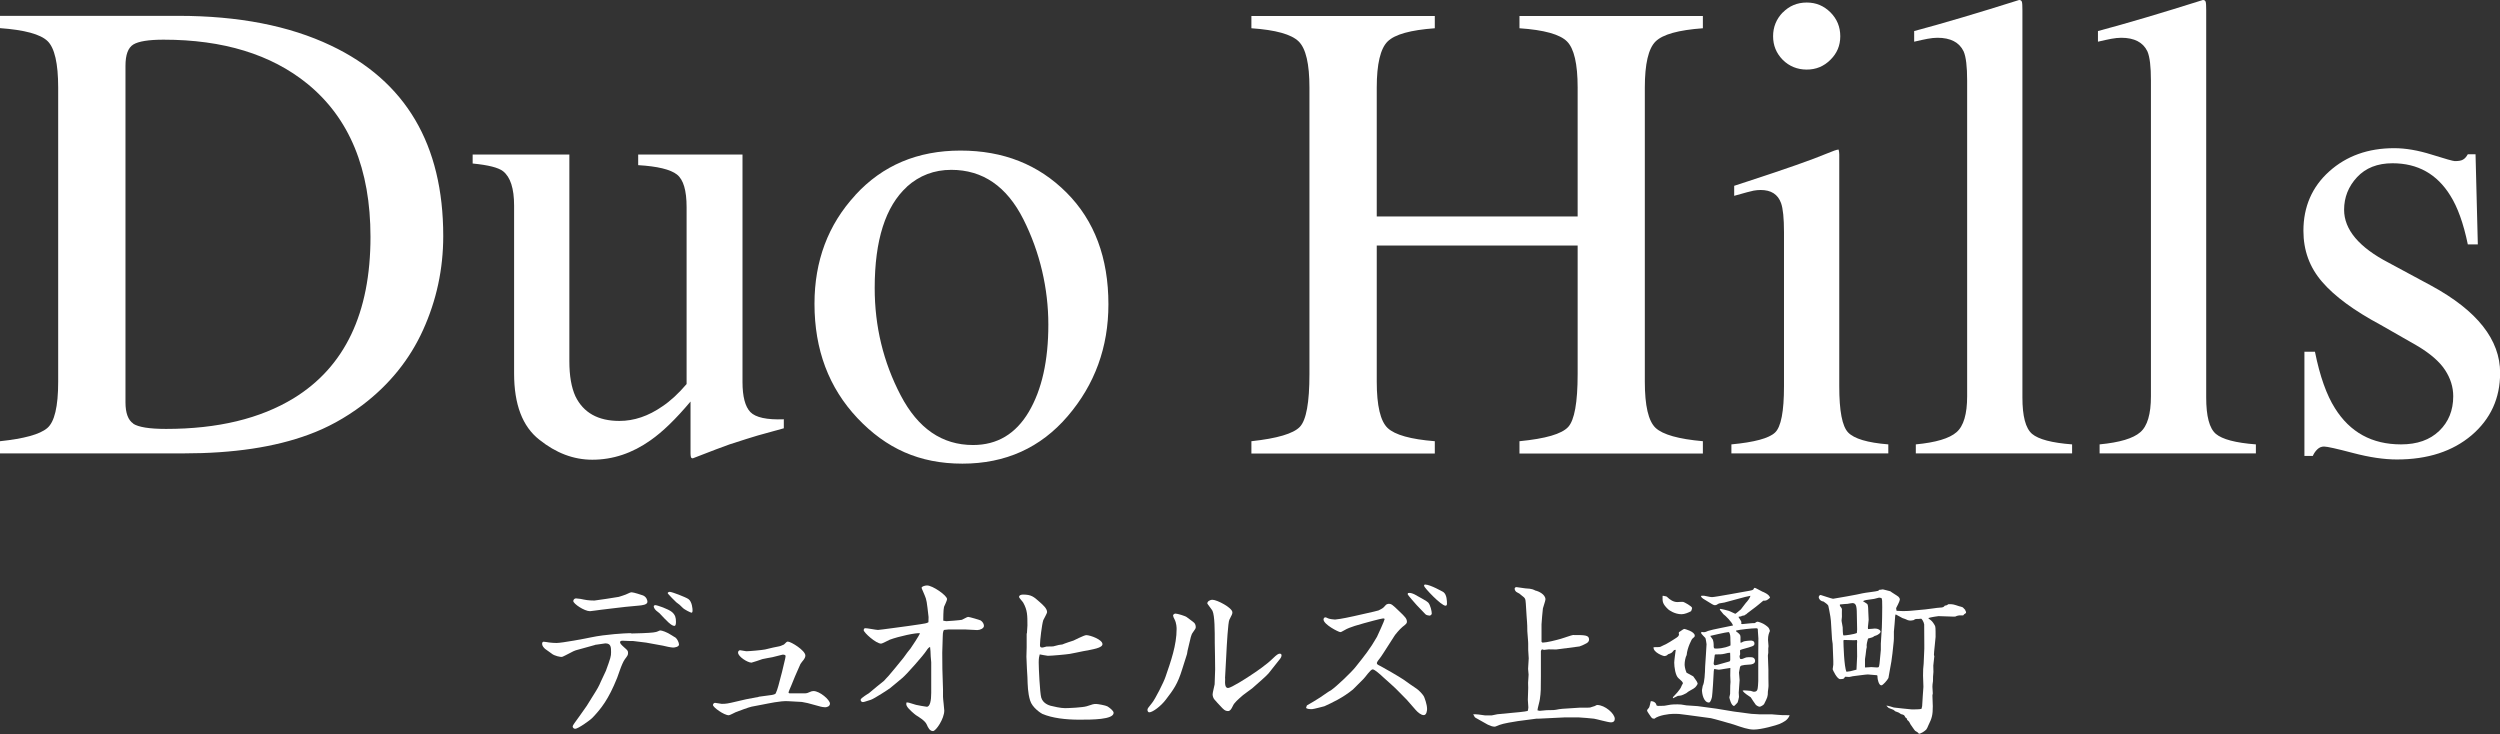
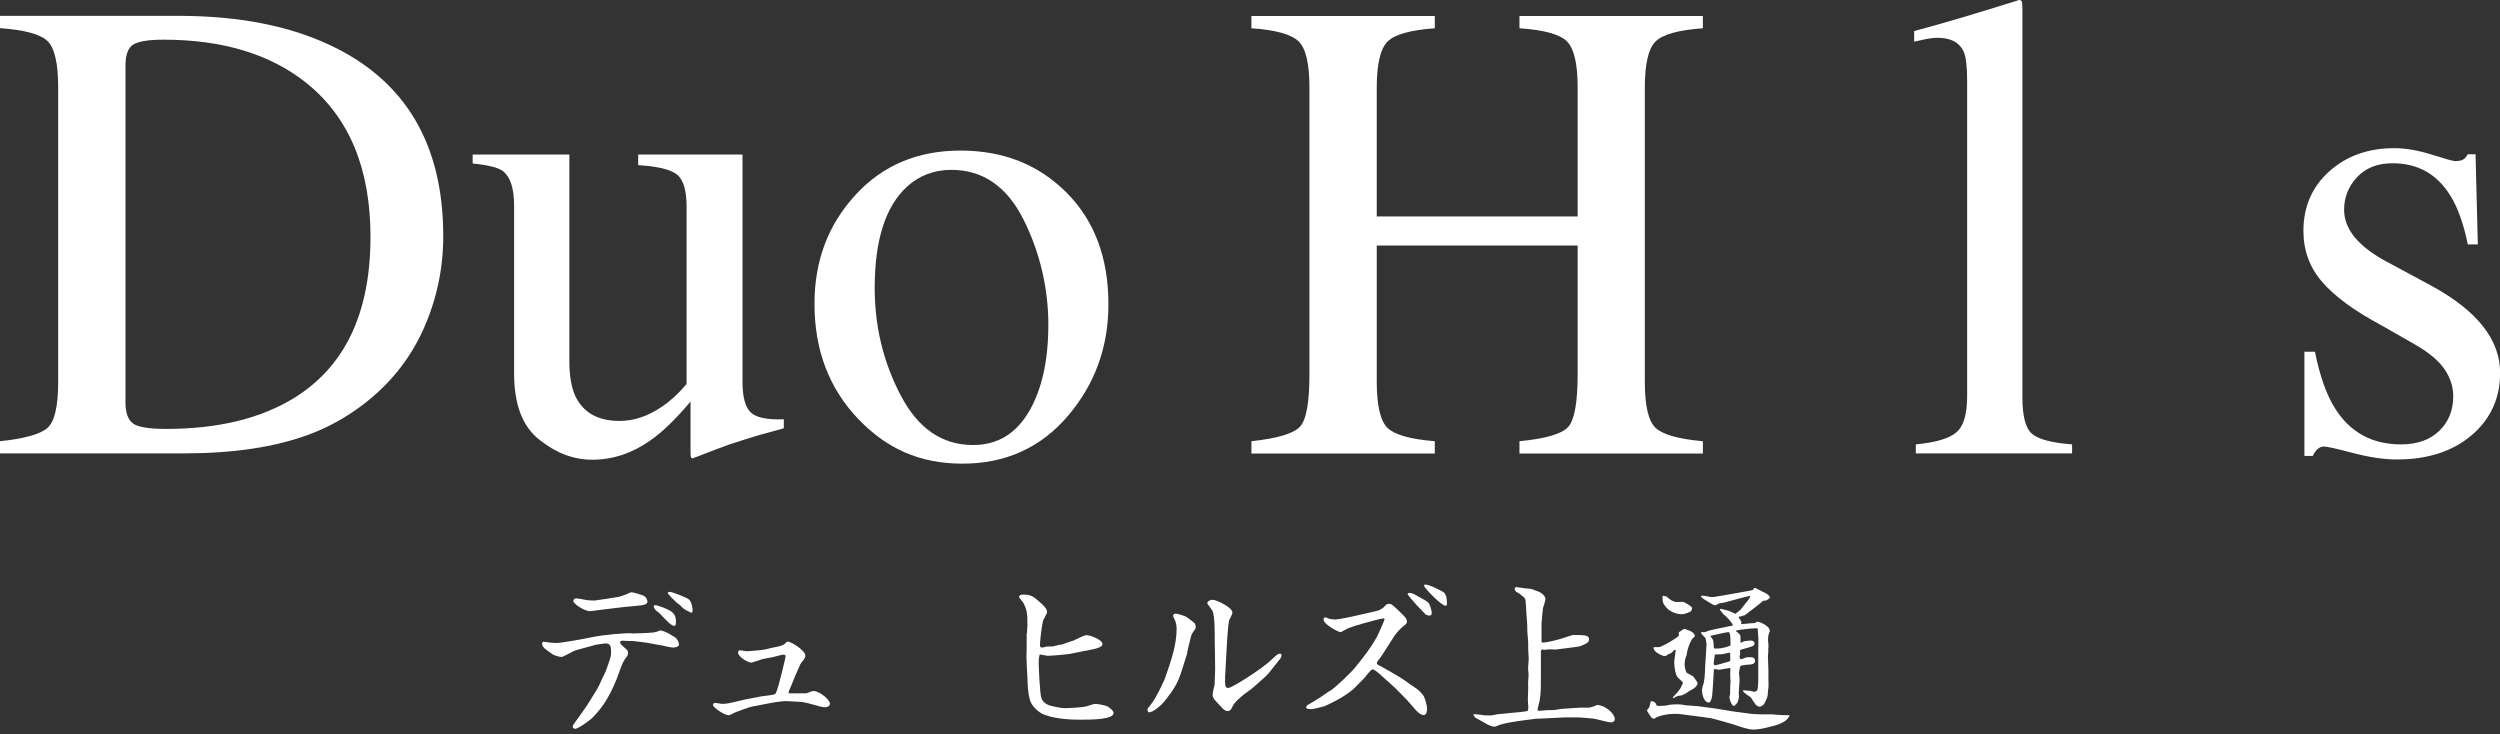
<svg xmlns="http://www.w3.org/2000/svg" id="b" data-name="レイヤー 2" width="197.24" height="57.91" viewBox="0 0 197.24 57.91">
  <rect x="0" y="0" width="197.24" height="57.91" fill="#333333" stroke="none" />
  <defs>
    <style>
      .d {
        fill: #fff;
        stroke-width: 0px;
      }
    </style>
  </defs>
  <g id="c" data-name="レイヤー 1">
    <g>
      <g>
        <path class="d" d="m0,34.81c1.9-.2,3.14-.54,3.72-1.03.58-.48.87-1.7.87-3.66V6.91c0-1.9-.28-3.13-.84-3.67-.56-.54-1.81-.88-3.75-1.02v-.97h14.07c4.74,0,8.75.78,12.03,2.34,5.91,2.8,8.87,7.81,8.87,15.03,0,2.6-.53,5.07-1.59,7.41-1.06,2.34-2.66,4.32-4.8,5.94-1.36,1.02-2.77,1.79-4.23,2.32-2.67.99-5.95,1.48-9.84,1.48H0v-.97Zm10.51-1.38c.42.27,1.28.41,2.59.41,4.08,0,7.43-.81,10.07-2.42,4.04-2.48,6.06-6.72,6.06-12.73,0-5.36-1.66-9.38-4.99-12.09-2.85-2.31-6.63-3.47-11.34-3.47-1.17,0-1.97.13-2.38.38-.42.26-.62.82-.62,1.68v26.55c0,.85.21,1.41.62,1.68Z" />
        <path class="d" d="m44.92,12.18v16.31c0,1.16.16,2.08.48,2.78.63,1.29,1.78,1.94,3.47,1.94,1.16,0,2.28-.38,3.39-1.15.63-.42,1.27-1.01,1.91-1.76v-13.96c0-1.31-.25-2.17-.76-2.57s-1.53-.65-3.06-.74v-.84h8.23v17.94c0,1.16.21,1.95.62,2.38.42.43,1.3.62,2.64.57v.71c-.93.25-1.62.45-2.06.57-.44.13-1.18.36-2.22.7-.44.15-1.41.52-2.9,1.1-.08,0-.14-.04-.15-.11-.02-.08-.03-.17-.03-.27v-4.1c-1.16,1.38-2.21,2.4-3.16,3.06-1.44,1.02-2.97,1.53-4.59,1.53-1.48,0-2.87-.53-4.18-1.58-1.33-1.04-1.99-2.78-1.99-5.23v-13.24c0-1.35-.29-2.25-.87-2.71-.37-.29-1.17-.49-2.4-.61v-.71h7.62Z" />
        <path class="d" d="m67.49,15.38c2.15-2.34,4.91-3.5,8.29-3.5s6.15,1.1,8.36,3.31c2.21,2.21,3.31,5.15,3.31,8.82,0,3.38-1.07,6.32-3.21,8.82-2.14,2.5-4.91,3.75-8.31,3.75s-6.02-1.2-8.28-3.59c-2.26-2.4-3.39-5.4-3.39-9.02,0-3.38,1.07-6.24,3.22-8.57Zm4.07-.65c-1.7,1.55-2.55,4.21-2.55,8,0,3.02.68,5.84,2.05,8.46,1.37,2.62,3.27,3.92,5.71,3.92,1.91,0,3.37-.88,4.4-2.62,1.03-1.75,1.54-4.04,1.54-6.88s-.66-5.71-1.97-8.31c-1.31-2.6-3.21-3.9-5.69-3.9-1.34,0-2.51.44-3.5,1.33Z" />
      </g>
      <g>
        <path class="d" d="m98.73,34.81c2.04-.22,3.31-.6,3.82-1.13s.76-1.92.76-4.17V6.91c0-1.87-.28-3.08-.85-3.64s-1.81-.91-3.73-1.04v-.97h14.47v.97c-1.91.14-3.15.48-3.72,1.04s-.86,1.78-.86,3.64v10.17h15.85V6.91c0-1.87-.28-3.08-.84-3.64-.56-.56-1.81-.91-3.75-1.04v-.97h14.47v.97c-1.92.14-3.16.48-3.73,1.04-.57.56-.85,1.78-.85,3.64v23.21c0,1.89.28,3.1.85,3.64.57.53,1.81.88,3.73,1.05v.97h-14.47v-.97c2.06-.2,3.33-.57,3.84-1.12.5-.54.75-1.94.75-4.18v-10.14h-15.85v10.75c0,1.89.29,3.11.86,3.65.57.54,1.82.89,3.72,1.04v.97h-14.47v-.97Z" />
-         <path class="d" d="m136.6,35.06c1.82-.17,2.96-.48,3.44-.93.48-.45.71-1.67.71-3.66v-12.15c0-1.1-.08-1.87-.23-2.29-.25-.7-.79-1.04-1.61-1.04-.19,0-.37.02-.55.05-.18.03-.69.17-1.54.41v-.79l1.1-.36c2.97-.97,5.05-1.7,6.22-2.19.48-.2.78-.31.92-.31.03.12.05.25.05.38v18.3c0,1.94.23,3.15.7,3.64.47.49,1.52.81,3.17.94v.71h-12.38v-.71ZM140.65.99c.51-.52,1.14-.79,1.89-.79s1.35.26,1.87.77c.52.52.78,1.15.78,1.89s-.26,1.35-.78,1.86c-.52.52-1.14.77-1.87.77s-1.38-.26-1.89-.77c-.51-.52-.76-1.14-.76-1.86s.25-1.35.76-1.88Z" />
        <path class="d" d="m151.15,35.06c1.58-.15,2.65-.47,3.21-.96.56-.48.84-1.43.84-2.84V6.37c0-1.12-.09-1.89-.28-2.32-.34-.71-1.03-1.07-2.06-1.07-.24,0-.5.03-.78.08-.28.05-.63.13-1.06.23v-.84c2.29-.61,5.05-1.43,8.28-2.45.12,0,.19.05.22.15.03.1.04.32.04.66v30.55c0,1.48.25,2.43.76,2.87.51.43,1.56.71,3.16.83v.71h-12.33v-.71Z" />
-         <path class="d" d="m165.65,35.06c1.58-.15,2.65-.47,3.21-.96.56-.48.84-1.43.84-2.84V6.37c0-1.12-.09-1.89-.28-2.32-.34-.71-1.03-1.07-2.06-1.07-.24,0-.5.03-.78.08-.28.05-.63.13-1.06.23v-.84c2.29-.61,5.05-1.43,8.28-2.45.12,0,.19.05.22.15.03.1.04.32.04.66v30.55c0,1.48.25,2.43.76,2.87.51.43,1.56.71,3.16.83v.71h-12.33v-.71Z" />
        <path class="d" d="m181.8,27.75h.84c.39,1.94.92,3.42,1.58,4.46,1.19,1.9,2.92,2.85,5.21,2.85,1.27,0,2.27-.35,3.01-1.06.74-.71,1.11-1.62,1.11-2.74,0-.71-.21-1.4-.64-2.06s-1.17-1.31-2.24-1.94l-2.85-1.63c-2.09-1.12-3.63-2.25-4.61-3.39-.99-1.14-1.48-2.48-1.48-4.03,0-1.9.68-3.47,2.04-4.69s3.07-1.83,5.12-1.83c.9,0,1.89.17,2.97.51,1.08.34,1.69.51,1.82.51.31,0,.53-.04.66-.13.14-.08.25-.22.36-.41h.61l.18,7.11h-.79c-.34-1.65-.8-2.93-1.38-3.85-1.05-1.7-2.57-2.55-4.56-2.55-1.19,0-2.12.37-2.8,1.1-.68.73-1.02,1.59-1.02,2.57,0,1.56,1.17,2.96,3.52,4.18l3.36,1.81c3.62,1.97,5.43,4.26,5.43,6.88,0,2-.75,3.64-2.25,4.92-1.5,1.27-3.46,1.91-5.89,1.91-1.02,0-2.17-.17-3.46-.51-1.29-.34-2.05-.51-2.29-.51-.2,0-.38.07-.53.22-.15.14-.27.32-.36.52h-.66v-8.23Z" />
      </g>
      <g>
        <path class="d" d="m49.79,49.98c.28,0,1.49-.04,1.74-.08.21-.03.25-.03.51-.15.02-.01.04-.01.06-.01.11,0,.51.12.91.39.04.04.24.14.28.17.14.1.28.4.28.55,0,.19-.36.24-.46.24-.14,0-.64-.1-.81-.15l-1.32-.24-1.06-.13s-.26,0-.31,0c-.08,0-.41-.02-.49-.02-.1,0-.2.02-.2.12,0,.09.08.19.33.41.28.24.3.28.3.44s-.04.21-.25.49c-.1.12-.28.53-.4.88-.03.08-.18.51-.21.59-.69,1.72-1.27,2.43-1.92,3.12-.21.23-1.17.9-1.39.9-.12,0-.2-.1-.2-.19,0-.08.2-.34.54-.81.58-.8.63-.89.95-1.42.51-.81.56-.9.74-1.32.05-.14.35-.71.39-.83.38-1.04.41-1.15.41-1.47,0-.38,0-.7-.45-.7-.05,0-.64.1-.69.1-.04,0-.09,0-.14.03l-1.37.38c-.2.05-.31.09-.96.44-.21.11-.25.12-.31.12s-.54-.06-.79-.28c-.08-.06-.43-.3-.49-.35-.11-.1-.24-.24-.24-.4,0-.1.04-.17.12-.17.08,0,.36.05.43.06.15.02.4.04.58.04.44,0,2.35-.36,2.71-.44,1.17-.25,2.79-.33,2.97-.33h.23Zm-.45-2.1c-.3.02-1.67.21-1.94.23-.14.01-.73.11-.85.11-.45,0-1.32-.59-1.32-.8,0-.11.1-.21.21-.21.04,0,.31.04.36.04.39.08.61.13,1.1.13.04,0,1.83-.26,1.92-.29.09-.03.49-.15.54-.18.35-.16.39-.18.48-.18.16,0,.85.23.9.25.26.12.34.36.34.5,0,.24-.45.28-.68.3l-1.06.1Zm2.34-.14c.17,0,1.06.31,1.34.55.26.23.31.45.31.76,0,.1,0,.33-.12.33-.24,0-.58-.36-1.18-1-.05-.05-.28-.21-.31-.26-.08-.08-.14-.21-.14-.26-.01-.04.01-.11.1-.11Zm1.19-1.04c.15,0,1.2.4,1.44.56.3.21.33.8.33.89,0,.05,0,.19-.08.19-.06,0-.56-.24-.7-.39-.23-.23-.25-.25-.5-.43-.06-.04-.64-.64-.66-.68-.03-.04-.01-.08,0-.1.08-.04.11-.05.17-.05Z" />
        <path class="d" d="m59.86,54.97l1.04-.14c.1-.01.25-.06.3-.12.04-.06.19-.5.21-.6l.29-1.1.24-1.01s.04-.18.04-.24c0-.1-.16-.12-.24-.11l-.8.2c-.13.03-.71.12-.79.15-.09.04-.83.28-.86.28-.31,0-1.06-.48-1.06-.79,0-.17.14-.19.16-.19.08,0,.41.08.49.08.24,0,1.25-.09,1.48-.14l.63-.15c.1-.03.51-.09.6-.13.04-.01.23-.1.26-.11.2-.2.23-.23.31-.23.25,0,1.38.7,1.38,1.1,0,.1-.04.2-.14.34-.04.05-.23.28-.25.33l-.43.98-.31.76c-.04.08-.2.46-.2.51,0,.02.04.06.08.06h1.25c.15-.01.2-.04.39-.12.06-.03.15-.06.25-.06.5,0,1.3.7,1.3.99,0,.23-.26.29-.38.29-.14,0-.31-.04-.35-.05l-1.03-.28-.46-.09-1.08-.06c-.6-.04-1.59.19-1.98.26l-.89.17c-.21.04-.99.33-1.27.44-.09.04-.46.24-.54.24-.38,0-1.25-.63-1.25-.81,0-.09.09-.17.16-.17.09,0,.45.08.53.08.15,0,.28,0,.45-.03.24-.03,1.25-.29,1.47-.33l1-.19Z" />
-         <path class="d" d="m72.67,49.24c.23-.04.46-.06.58-.15,0-.04.01-.35.01-.41-.14-1.22-.15-1.35-.31-1.72-.02-.08-.24-.53-.24-.58,0-.12.29-.19.43-.19.44,0,1.58.79,1.58,1.08,0,.11-.21.53-.24.61-.06.21-.06,1.03-.06,1.09.05.01.2.04.24.04.11,0,1.12-.08,1.23-.11.09-.03.41-.23.49-.23.1,0,.92.24.99.28.17.11.26.29.26.43,0,.2-.31.33-.53.33-.15,0-.85-.05-.99-.05h-1.25l-.39.04c-.09.14-.09.43-.09.49,0,.2-.04,1.12-.04,1.3,0,.43,0,1,.01,1.29l.05,1.6v.59c0,.18.1.93.1,1.09,0,.65-.66,1.62-.89,1.62-.26,0-.39-.28-.5-.53-.12-.29-.66-.61-.85-.73-.04-.02-.61-.49-.71-.71-.06-.11-.05-.16-.04-.28.11-.03.18,0,.76.18.06.02.78.15.85.15.26,0,.35-.5.35-1.09v-2.17s0-.23,0-.25c0-.08-.04-.4-.04-.46,0-.26-.03-.6-.05-.75-.1.05-.15.08-.3.31-.22.35-1.58,1.89-1.89,2.14-.26.21-.69.58-.95.79-.12.1-1.28.85-1.53.93-.48.15-.54.18-.64.18-.06,0-.17-.05-.17-.18,0-.14.64-.5.68-.54.18-.16,1-.83,1.17-.96.03-.03.29-.33.35-.38.03-.03,1-1.19,1.18-1.43.18-.25.43-.6.56-.74.06-.08.71-1.05.74-1.2-.29-.05-1.65.24-2.38.51-.11.04-.58.31-.68.31-.41,0-1.38-.88-1.38-1.07,0-.04.01-.06.08-.15.18-.01.9.14,1.05.14.14,0,2.21-.29,2.38-.31l1.03-.15Z" />
        <path class="d" d="m81.02,49.98s.04-.59.04-.63c0-.8,0-1.21-.33-1.8-.04-.08-.33-.38-.33-.45,0-.15.19-.19.31-.19.65,0,.84.16,1.32.59.26.23.58.51.58.79,0,.11-.26.54-.3.64-.11.34-.26,1.59-.26,1.95,0,.11.01.21.16.21.04,0,.08,0,.36-.08.08-.01.44,0,.51-.01.09-.01.46-.13.55-.13.16-.01.21-.02.35-.09.1-.05.48-.16.71-.24.04-.01.84-.43,1.01-.43.31,0,1.28.35,1.28.71,0,.3-.73.41-1.54.56-.16.03-.89.19-1.04.21-.31.05-1.44.15-1.73.15-.1,0-.55-.1-.64-.11-.04.15-.08.28-.08.64,0,.43.09,2.39.2,2.77.14.46.6.6.73.64.23.06.8.19,1.14.19.3,0,1.4-.05,1.72-.15.48-.16.53-.18.74-.18.13,0,.75.11.89.19.15.09.49.34.49.51,0,.54-1.72.54-2.71.54-1.05,0-2.13-.12-2.92-.46-.1-.05-.79-.48-.96-1.06-.18-.59-.19-1.18-.21-1.82,0-.11-.04-.58-.04-.68,0-.15-.04-.81-.04-.95,0-.11.02-.63.02-.74v-1.11Z" />
        <path class="d" d="m93.7,51.3l-.05.3-.38,1.2c-.36,1.17-.68,1.6-1.3,2.41-.38.5-1.03.99-1.3.99-.09,0-.14-.1-.14-.19,0-.11.04-.15.36-.55.25-.3.93-1.65,1.06-2.05.43-1.24.88-2.52.88-3.78,0-.08,0-.46-.17-.78-.04-.06-.11-.23-.11-.28,0-.09.11-.16.19-.16.15,0,.79.19.89.28.1.08.54.39.6.46.08.1.11.21.11.33,0,.1-.03.14-.25.45-.04.04-.11.21-.14.33l-.25,1.05Zm2.96,2.23c-.03.46,0,.75.23.75.24,0,1.5-.81,1.69-.94.56-.36,1.39-.94,1.84-1.39.31-.3.43-.38.56-.38.09,0,.13.08.13.12s-.01.15-.11.28l-.91,1.15c-.15.19-.86.8-1.3,1.19-.11.09-.63.45-.73.54-.38.33-.69.6-.79.84-.13.28-.23.41-.38.41-.25,0-.38-.15-.6-.39-.08-.09-.43-.45-.49-.54-.08-.1-.13-.26-.13-.39s.15-.71.16-.79l.04-1.18c.01-.34-.03-1.79-.03-2.08,0-1.01,0-2.13-.18-2.54-.05-.1-.41-.55-.41-.58,0-.15.19-.29.41-.29.36,0,1.57.63,1.57.99,0,.13-.03.18-.24.59-.1.2-.2,1.9-.25,2.96l-.09,1.65Z" />
        <path class="d" d="m103.1,55.66s.95-.53,1.57-.99c.05-.04.29-.19.34-.21.48-.34,1.62-1.43,1.94-1.84.71-.89,1.15-1.43,1.69-2.38.04-.08.6-1.3.6-1.39,0-.05-.08-.06-.11-.06-.14,0-1.38.34-1.52.38-.31.09-1.13.3-1.52.54-.26.15-.29.16-.35.16-.13,0-1.32-.6-1.32-1,0-.05.01-.09.09-.16.1-.01.12,0,.28.08.12.05.43.09.54.09.06,0,.56-.06,1.45-.26.31-.08,1.79-.39,1.98-.46.08-.04.33-.16.4-.24.15-.16.17-.19.24-.24.1-.04.14-.04.17-.04.21,0,.28.06.85.61.43.41.58.56.58.81,0,.11-.06.18-.35.4-.25.21-.56.6-.59.64l-.86,1.34c-.2.3-.26.41-.34.5-.21.26-.23.33-.23.38,0,.08.03.11.3.24.12.05,1.5.85,1.79,1.05.35.25.7.5,1.05.73.15.1.5.44.59.65.02.06.23.55.23.95,0,.09-.03.48-.26.48-.23,0-.49-.24-.64-.41l-.7-.8-.7-.71c-.17-.19-.76-.71-1.15-1.06-.19-.18-.68-.63-.84-.63-.18,0-.61.66-.73.76-.14.12-.69.71-.83.83-.81.66-1.64,1.04-2.25,1.32-.04.01-.86.23-.98.23-.09,0-.46,0-.46-.12,0-.04.01-.08.04-.11h.01Zm8.67-7.92c-.09-.1-.71-.8-.71-.85,0-.04.01-.08.02-.1.15-.02.31-.05.89.31.11.06.64.35.71.44.18.2.28.7.28.85,0,.14-.14.18-.18.18-.05,0-.26-.04-.31-.1l-.7-.73Zm.68-1.62c.38,0,1.38.56,1.45.61.25.21.26.68.26.9,0,.05-.01.16-.11.16-.35,0-1.7-1.44-1.7-1.57,0-.04.03-.11.1-.11Z" />
        <path class="d" d="m116.23,56.41l.02-.05c.06-.01.09-.01.14-.01.08,0,.38.03.76.09h.55s.44-.09.44-.09l1.04-.1c.19-.01,1.23-.11,1.35-.16.02-.08.05-.15.05-.28,0-.1-.04-.51-.04-.6,0-.15.03-.81.03-.94,0-.06-.01-.34-.01-.4,0-.1.04-.54.04-.64,0-.06-.04-.4-.04-.46,0-.12.05-.71.05-.83,0-.1-.04-.55-.04-.65,0-.55,0-.61-.01-.7,0-.12-.06-.68-.06-.79,0-.71-.04-.8-.06-1.23,0-.06-.06-.84-.06-.96-.03-.4-.04-.41-.34-.64-.02-.01-.15-.12-.17-.14-.04-.03-.23-.11-.25-.14-.08-.08-.12-.16-.12-.25,0-.05.05-.12.14-.12.03,0,.6.09.71.1.54.02.66.11.78.17.25.05.8.3.8.7,0,.11-.18.61-.2.71-.02.19-.11,1.06-.11,1.25v1.39l.08.06c.36-.01,1.05-.19,1.44-.3.15-.04.88-.3.96-.3.93,0,1.27,0,1.27.35,0,.25-.23.34-.75.55-.48.06-1.54.2-1.84.24-.1,0-.53-.01-.59-.01-.05.01-.31.04-.36.04-.04,0-.06,0-.15-.04l-.06.03-.05.1v2.02c0,.95,0,1.23-.08,1.78-.01.14-.19.75-.19.88.05.01.13.04.18.04.09,0,.46-.05.54-.05.54,0,.6,0,.99-.08.06,0,.1-.01.26-.03l1.39-.09s.66.01.79-.01c.06-.02.34-.1.38-.12.11-.06.13-.08.18-.08.61,0,1.39.68,1.39,1.09,0,.16-.08.28-.31.28-.21,0-1.13-.26-1.33-.29-.15-.02-1.05-.1-1.19-.1h-1.15s-2.05.1-2.05.1h-.16l-1.45.19c-.29.04-1.18.19-1.45.3-.3.12-.33.14-.4.14-.17,0-.39-.09-.53-.16l-.96-.54c-.08-.05-.1-.1-.14-.2h0Z" />
        <path class="d" d="m130.83,55.69c.08,0,.43,0,.49-.01.41-.08.55-.11,1.03-.11.25,0,.29.01.7.08.08.01.76.05.88.06l1.49.2c.21.03,1.19.2,1.39.23l1.37.18c.09.01.61.04.7.04h.94c.12.01.69.06.8.06.08,0,.49,0,.58.01-.16.4-.48.54-.81.69-.24.1-1.42.44-2.03.44-.43,0-.94-.18-1.58-.4-.15-.05-1.59-.46-1.8-.5-.03-.01-1.55-.21-1.85-.25-.65-.09-.66-.09-1.13-.09-.31,0-1.14.11-1.47.38-.16,0-.19-.03-.28-.15-.04-.08-.3-.4-.3-.48,0-.06.01-.08.15-.24.05-.05.11-.43.14-.51.22-.01.43.12.45.33l.15.06Zm1.15-.68c.12-.13.61-.6.69-.9l.11-.21c-.05-.12-.07-.15-.35-.39-.25-.2-.34-.9-.34-1.23,0-.16.1-.88.12-1.01h-.04c-.1.01-.11.03-.18.12-.09.13-.19.16-.39.23-.07.09-.17.14-.31.14-.05,0-.88-.28-.83-.7.09-.01.48.01.54-.03.08-.04.38-.19.44-.21.19-.1.41-.24.63-.38.34-.21.38-.25.4-.41-.03-.05-.03-.08-.01-.15.34-.24.38-.26.44-.26.01,0,.81.2.81.53,0,.09-.03.1-.21.26-.01.01-.38.66-.43,1.27-.1.17-.16.53-.16.73,0,.08.01.33.15.66.06.03.51.28.53.29.28.38.31.43.35.59-.14.25-.18.31-.56.51-.17.1-.2.11-.34.23-.35.18-.39.19-.66.21-.03.01-.33.16-.39.19v-.06Zm-.79-8.01c.25.05.29.05.33.09.23.23.51.41.81.41.08,0,.41-.03.48-.01.05.01.69.34.69.48,0,.05-.06.23-.08.25-.2.11-.51.24-.75.24-.55,0-1-.33-1.06-.39-.45-.43-.45-.6-.44-1.03l.02-.04Zm3.02.01s.15-.02.23-.01c.49.1.54.11.63.11.25,0,2.52-.43,2.61-.44.58-.1.65-.1.7-.26.04-.03.05-.03.08-.03.04,0,.54.28.59.3.04.01.55.21.6.48-.26.23-.33.24-.53.23-.3.26-.48.39-.61.5-.09.08-.7.51-.76.59h-.03c-.08.08-.09.08-.24.1-.04,0-.08.02-.11.05l-.2.03v.04c.12.18.22.33.22.39,0,.03-.01.08-.02.12l.09.03c.12-.01.83-.09.99-.08.05-.04.15-.11.21-.11.09,0,.44.13.6.25.28.2.31.23.38.48-.08.19-.15.35-.15.7,0,.11.04.39.04.5,0,.03-.02.15-.02.18v.36s-.03.14-.03.21c0,.12.04.94.04,1.11,0,.21,0,1.09.01,1.25.01.08-.05.45-.05.48,0,.4-.04.46-.3.98-.03.06-.26.21-.35.21s-.26-.1-.31-.16c-.06-.09-.35-.49-.39-.58-.19-.12-.54-.36-.63-.5v-.04c.09-.03.58.03.63.03.04.01.2.07.23.07.3,0,.31-.17.34-.49l.02-.35v-1.24c-.01-.33.01-1.83.01-2.13,0-.1-.04-.5-.04-.59,0-.16,0-.21-.13-.21-.33,0-1.28.1-1.59.18v.06c.25.19.35.26.35.45,0,.08-.01.39,0,.45q.09,0,.2-.08c.1-.06.54-.09.6-.09.11,0,.3.02.3.24,0,.19-.14.22-.94.44-.15.04-.2.06-.2.12,0,.02.01.23.01.26,0,.05-.01.09-.05.16.03.21.04.24.13.24.08,0,.1-.01.34-.11.06-.04.35-.04.43-.04.2,0,.33.11.33.3,0,.25-.34.28-.39.28-.74.04-.76.1-.8.2-.01.03-.08.4-.08.43,0,.09.05.51.05.6,0,.15-.07.84-.07.99,0,.04.02.25.02.34,0,.01-.08.4-.12.45-.04.04-.24.26-.26.26-.24,0-.38-.64-.38-.68,0-.02.06-.24.06-.28,0-.1.01-.56.01-.65,0-.05.02-.24.02-.28,0-.08-.02-.44-.02-.51,0-.1.01-.51.01-.6-.15.01-.79.14-.91.14-.06,0-.3-.05-.36-.06-.01.04-.04.12-.04.18,0,.26-.11,1.88-.14,2.02-.02.11-.11.45-.24.45-.4,0-.55-.65-.55-.99,0-.05.03-.12.06-.33.14-.23.18-1.01.19-1.53.01-.29.11-1.5.11-1.75,0-.03-.06-.44-.09-.49-.05-.06-.34-.33-.34-.4,0-.03.01-.04.04-.08.24.04.26.03.51-.08.3-.11,1.69-.36,1.97-.43-.09-.28-.61-.79-.76-.89l-.28-.35v-.03l.02-.04c.11,0,.56.12.66.15.09.02.46.21.54.24.08-.04.38-.3.44-.35l.39-.51c.1-.1.34-.39.36-.56-.33.04-1.73.46-2.05.53-.08.03-.41.05-.46.09-.15.1-.2.12-.3.12s-.17-.05-.9-.5c-.1-.06-.13-.1-.19-.19l.03-.06Zm.93,3.46c.04.15.06.25.06.35,0,.33,0,.35.19.35.58,0,1.05-.19,1.14-.25.01-.06-.01-.38-.01-.45,0-.25,0-.43-.11-.6-.31.01-1.45.3-1.48.3.03.06.19.25.21.3Zm.15,1.18l-.04.31c0,.06-.05.33-.05.38s.03.15.11.15c.11,0,1.05-.29,1.15-.31.05-.07.05-.09.05-.12,0-.06,0-.5-.01-.56-.14,0-.16.01-.45.08-.21.05-.4.05-.71.05l-.05.04Z" />
-         <path class="d" d="m148.27,46.54s.24-.04.28-.04c.05,0,.49.13.59.15.09.08.55.35.64.43.06.06.11.13.11.23,0,.11-.28.65-.29.66v.05s.01.1.03.17c.05.01.71.04,1.09,0l1.18-.11c.18-.01.98-.14,1.14-.14.28-.01.31-.05.4-.16.14-.01.18-.04.28-.11.35-.01.4.01.85.16.05.01.25.06.29.09.04.04.08.08.19.2.01.09.04.1.06.14v.1c-.14.09-.16.11-.22.19h-.31l-.19.04c-.1.06-.12.06-.25.06-.19,0-1.03-.04-1.2-.04-.04,0-.59.08-.8.15l.03.05c.23.16.3.23.46.5.08.12.08.21.08.94,0,.14-.13,1.18-.13,1.4.01.05.01.09.03.12,0,.1-.08.64-.08.74,0,.09.01.41.01.51,0,.05-.03.31-.03.36,0,.36,0,.4-.04.61-.01.04-.01.14-.01.19,0,.01.03.44.03.53,0,.01-.03.12-.03.15,0,.14.03.74.03.86,0,.68-.06.93-.36,1.53-.01.04-.11.26-.15.3-.1.12-.43.34-.59.34-.06-.1-.09-.11-.29-.23-.03-.01-.35-.49-.38-.53-.09-.19-.1-.21-.26-.34v-.08s-.14-.12-.14-.12c-.08-.18-.1-.19-.34-.25-.03-.01-.14-.1-.16-.11-.04-.03-.25-.09-.29-.11-.01-.01-.12-.1-.15-.12-.05-.03-.34-.12-.39-.16-.05-.04-.09-.08-.15-.15v-.02c.1,0,.5.12.58.15.12.01,1.29.15,1.42.15.16,0,.68,0,.76-.05.05-.18.05-.19.05-.21,0-.2.1-1.47.1-1.52,0-.14-.03-.75-.03-.88,0-.08.01-.44.01-.51s.04-.39.04-.45l.05-1.17v-.3s-.01-1.62-.01-1.62c-.03-.2-.19-.45-.24-.45-.03,0-.15.02-.19.02-.25,0-.28,0-.39.09-.01.01-.23.04-.24.04-.19,0-.29-.05-.43-.12-.04-.01-.19-.06-.23-.08-.09-.04-.44-.25-.53-.29-.04.1-.04.12-.04.16,0,.12-.09,1.12-.1,1.2-.01.09.01.46,0,.54,0,.08-.01.16-.01.2-.04.51-.17,1.55-.19,1.63-.01.09-.23,1.24-.23,1.29-.08.16-.43.58-.56.58-.21,0-.3-.51-.3-.6,0-.15,0-.18-.06-.2-.04-.01-.66-.06-.71-.06-.15,0-1.14.14-1.18.14-.05.01-.25.06-.29.06-.01,0-.26-.02-.31-.02l-.04.05h-.01c-.03.08-.05.14-.35.14-.25,0-.59-.74-.59-.78,0-.05.05-.31.05-.36v-.3l-.05-1.34-.05-.35-.09-1.47-.04-.33c-.03-.24-.15-.79-.16-.84-.02-.11-.24-.25-.38-.35-.29-.04-.38-.26-.38-.34,0-.13.11-.18.15-.18.05.01.89.3.98.3.11-.01,2.09-.36,2.32-.43.19-.05,1.08-.14,1.25-.2l.08-.09Zm-1.75,3.11l-.02-1.01c-.01-.66,0-1.06-.34-1.06-.06,0-.34.05-.39.06-.02,0-.5.03-.6.05-.01.01-.03.05-.01.09.03.09.16.19.16.28,0,.1-.01.51,0,.6,0,.05-.03.25-.03.29,0,.1.09.46.09.54,0,.09.01.59.05.63.01.01.05.01.09.01.09,0,.75-.08.98-.19l.02-.28Zm-.05,3.17c.01-.09.05-.92.05-1.03,0-.16-.01-.9-.01-1.01.01-.05.03-.24-.02-.29-.11.02-.15.02-.26.02-.12,0-.63-.02-.73-.02-.06,0-.06.05-.06.09,0,.24.05,2.05.24,2.42.23-.02.33-.04.8-.17Zm.88-5.11c.04.08.05.44.05.53,0,.11.03.61.03.66,0,.09-.06.5-.06.59,0,.04,0,.06.01.14.09.01.45-.04.53-.04.31,0,.46.15.46.25,0,.06-.11.24-.48.34-.01,0-.11.08-.12.08-.06.04-.34.1-.39.12-.05.19-.11.41-.11.55,0,.01,0,.02.01.12,0,.03-.04.16-.04.19,0,.13-.1.74-.1.76v.66c.08.01.41-.03.49-.03.06,0,.39.03.46.03.16,0,.16-.04.2-.33.01-.08.1-1.01.1-1.05v-.5c0-.2.08-1.1.08-1.28,0-.11.02-.63.02-.73,0-.14.01-.74.01-.86,0-.53,0-.59-.06-.73-.09-.01-.18-.03-.19-.03-.01,0-.25.06-.39.1-.03,0-.53.08-.63.09-.15.04-.16.04-.25.09.29.19.33.2.36.26Z" />
      </g>
    </g>
  </g>
</svg>